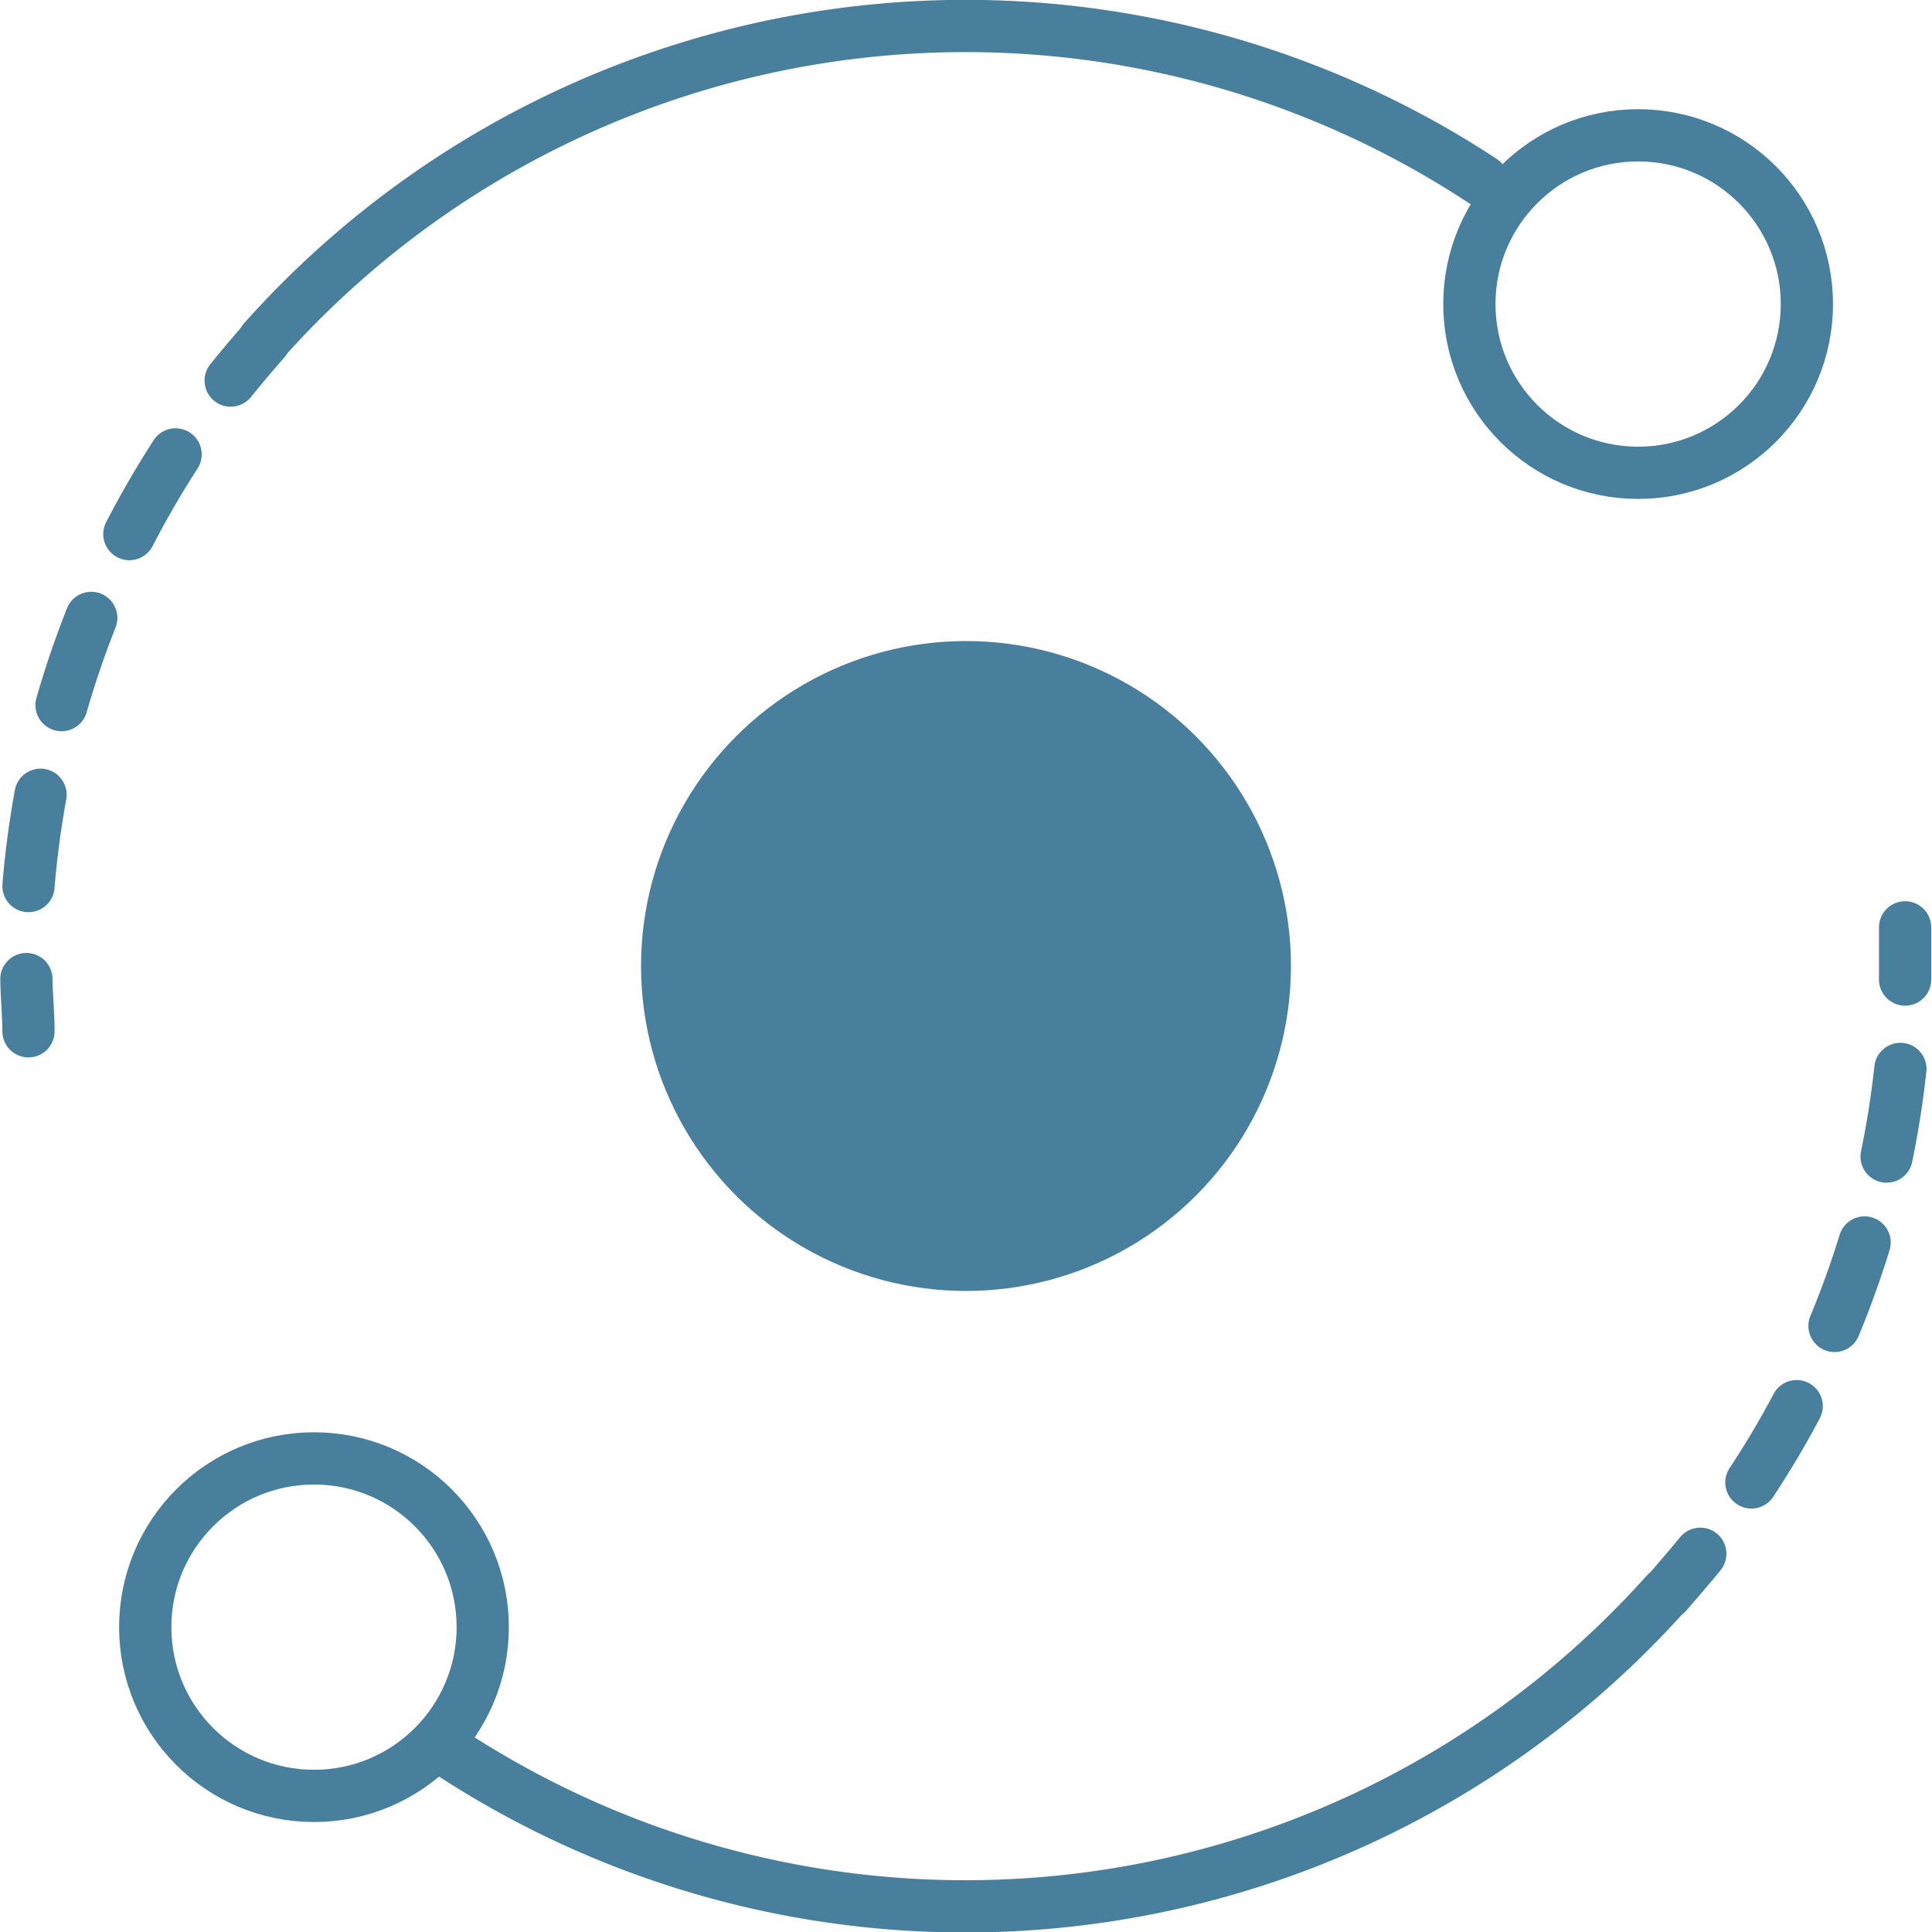
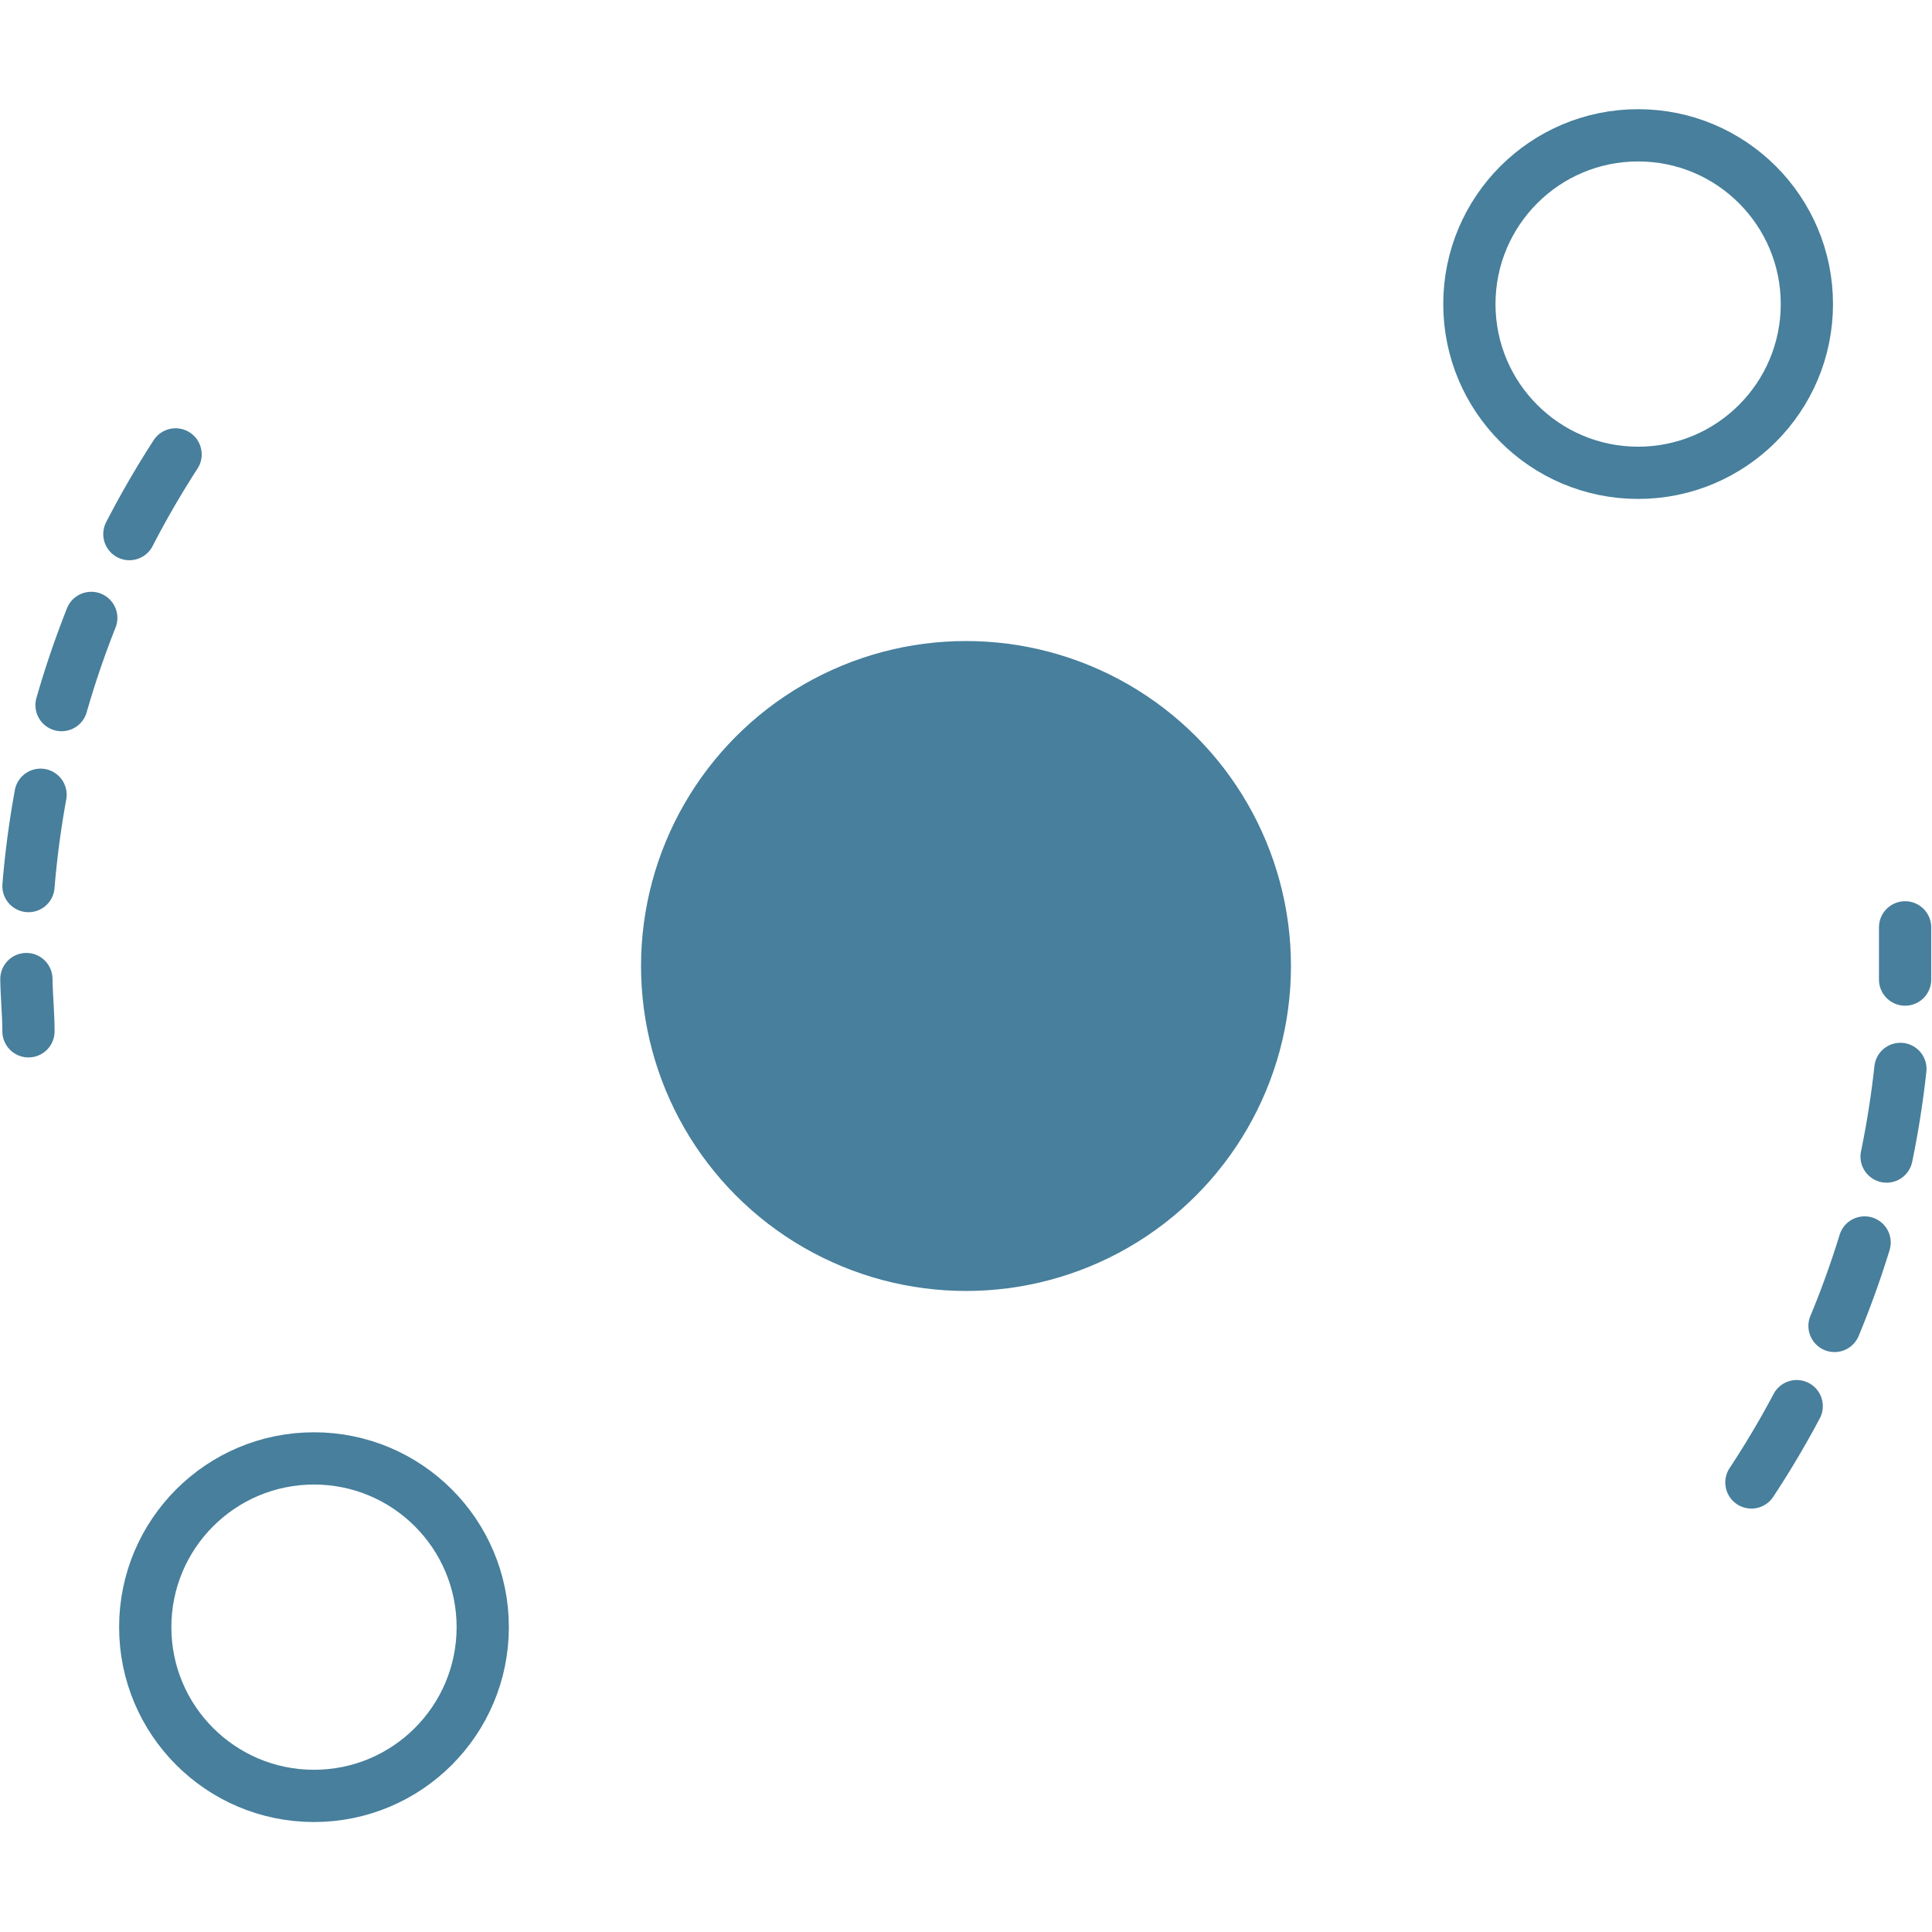
<svg xmlns="http://www.w3.org/2000/svg" id="Layer_1" data-name="Layer 1" viewBox="0 0 73.96 73.96">
-   <path d="M23,26.12A36,36,0,0,1,69.66,20" transform="translate(-12.91 -13.08)" style="fill:none;stroke:#477f9c;stroke-linecap:round;stroke-miterlimit:10;stroke-width:2px" />
  <path d="M14,52.56c0-.66-.07-1.32-.08-2" transform="translate(-12.91 -13.08)" style="fill:none;stroke:#477f9c;stroke-linecap:round;stroke-miterlimit:10;stroke-width:2px" />
  <path d="M14,47a35.84,35.84,0,0,1,6.64-18" transform="translate(-12.91 -13.08)" style="fill:none;stroke:#477f9c;stroke-linecap:round;stroke-miterlimit:10;stroke-width:2px;stroke-dasharray:3.527,3.527" />
-   <path d="M21.74,27.65q.63-.78,1.29-1.53" transform="translate(-12.91 -13.08)" style="fill:none;stroke:#477f9c;stroke-linecap:round;stroke-miterlimit:10;stroke-width:2px" />
  <path d="M14,52.56" transform="translate(-12.91 -13.08)" style="fill:none;stroke:#477f9c;stroke-miterlimit:10;stroke-width:2px" />
-   <path d="M76.68,74.08A36,36,0,0,1,29.88,80" transform="translate(-12.91 -13.08)" style="fill:none;stroke:#477f9c;stroke-linecap:round;stroke-miterlimit:10;stroke-width:2px" />
  <path d="M85.84,48.58c0,.49,0,1,0,1.48,0,.18,0,.35,0,.52" transform="translate(-12.91 -13.08)" style="fill:none;stroke:#477f9c;stroke-linecap:round;stroke-miterlimit:10;stroke-width:2px" />
  <path d="M85.66,54A35.78,35.78,0,0,1,79,71.21" transform="translate(-12.91 -13.08)" style="fill:none;stroke:#477f9c;stroke-linecap:round;stroke-miterlimit:10;stroke-width:2px;stroke-dasharray:3.397,3.397" />
-   <path d="M78,72.56c-.42.52-.85,1-1.29,1.52" transform="translate(-12.91 -13.08)" style="fill:none;stroke:#477f9c;stroke-linecap:round;stroke-miterlimit:10;stroke-width:2px" />
  <circle cx="36.98" cy="36.98" r="11.44" style="fill:#477f9c;stroke:#477f9c;stroke-miterlimit:10;stroke-width:2px" />
  <circle cx="62.71" cy="11.64" r="6.46" style="fill:none;stroke:#477f9c;stroke-linecap:round;stroke-miterlimit:10;stroke-width:2px" />
  <circle cx="12.02" cy="62.29" r="6.46" style="fill:none;stroke:#477f9c;stroke-linecap:round;stroke-miterlimit:10;stroke-width:2px" />
</svg>